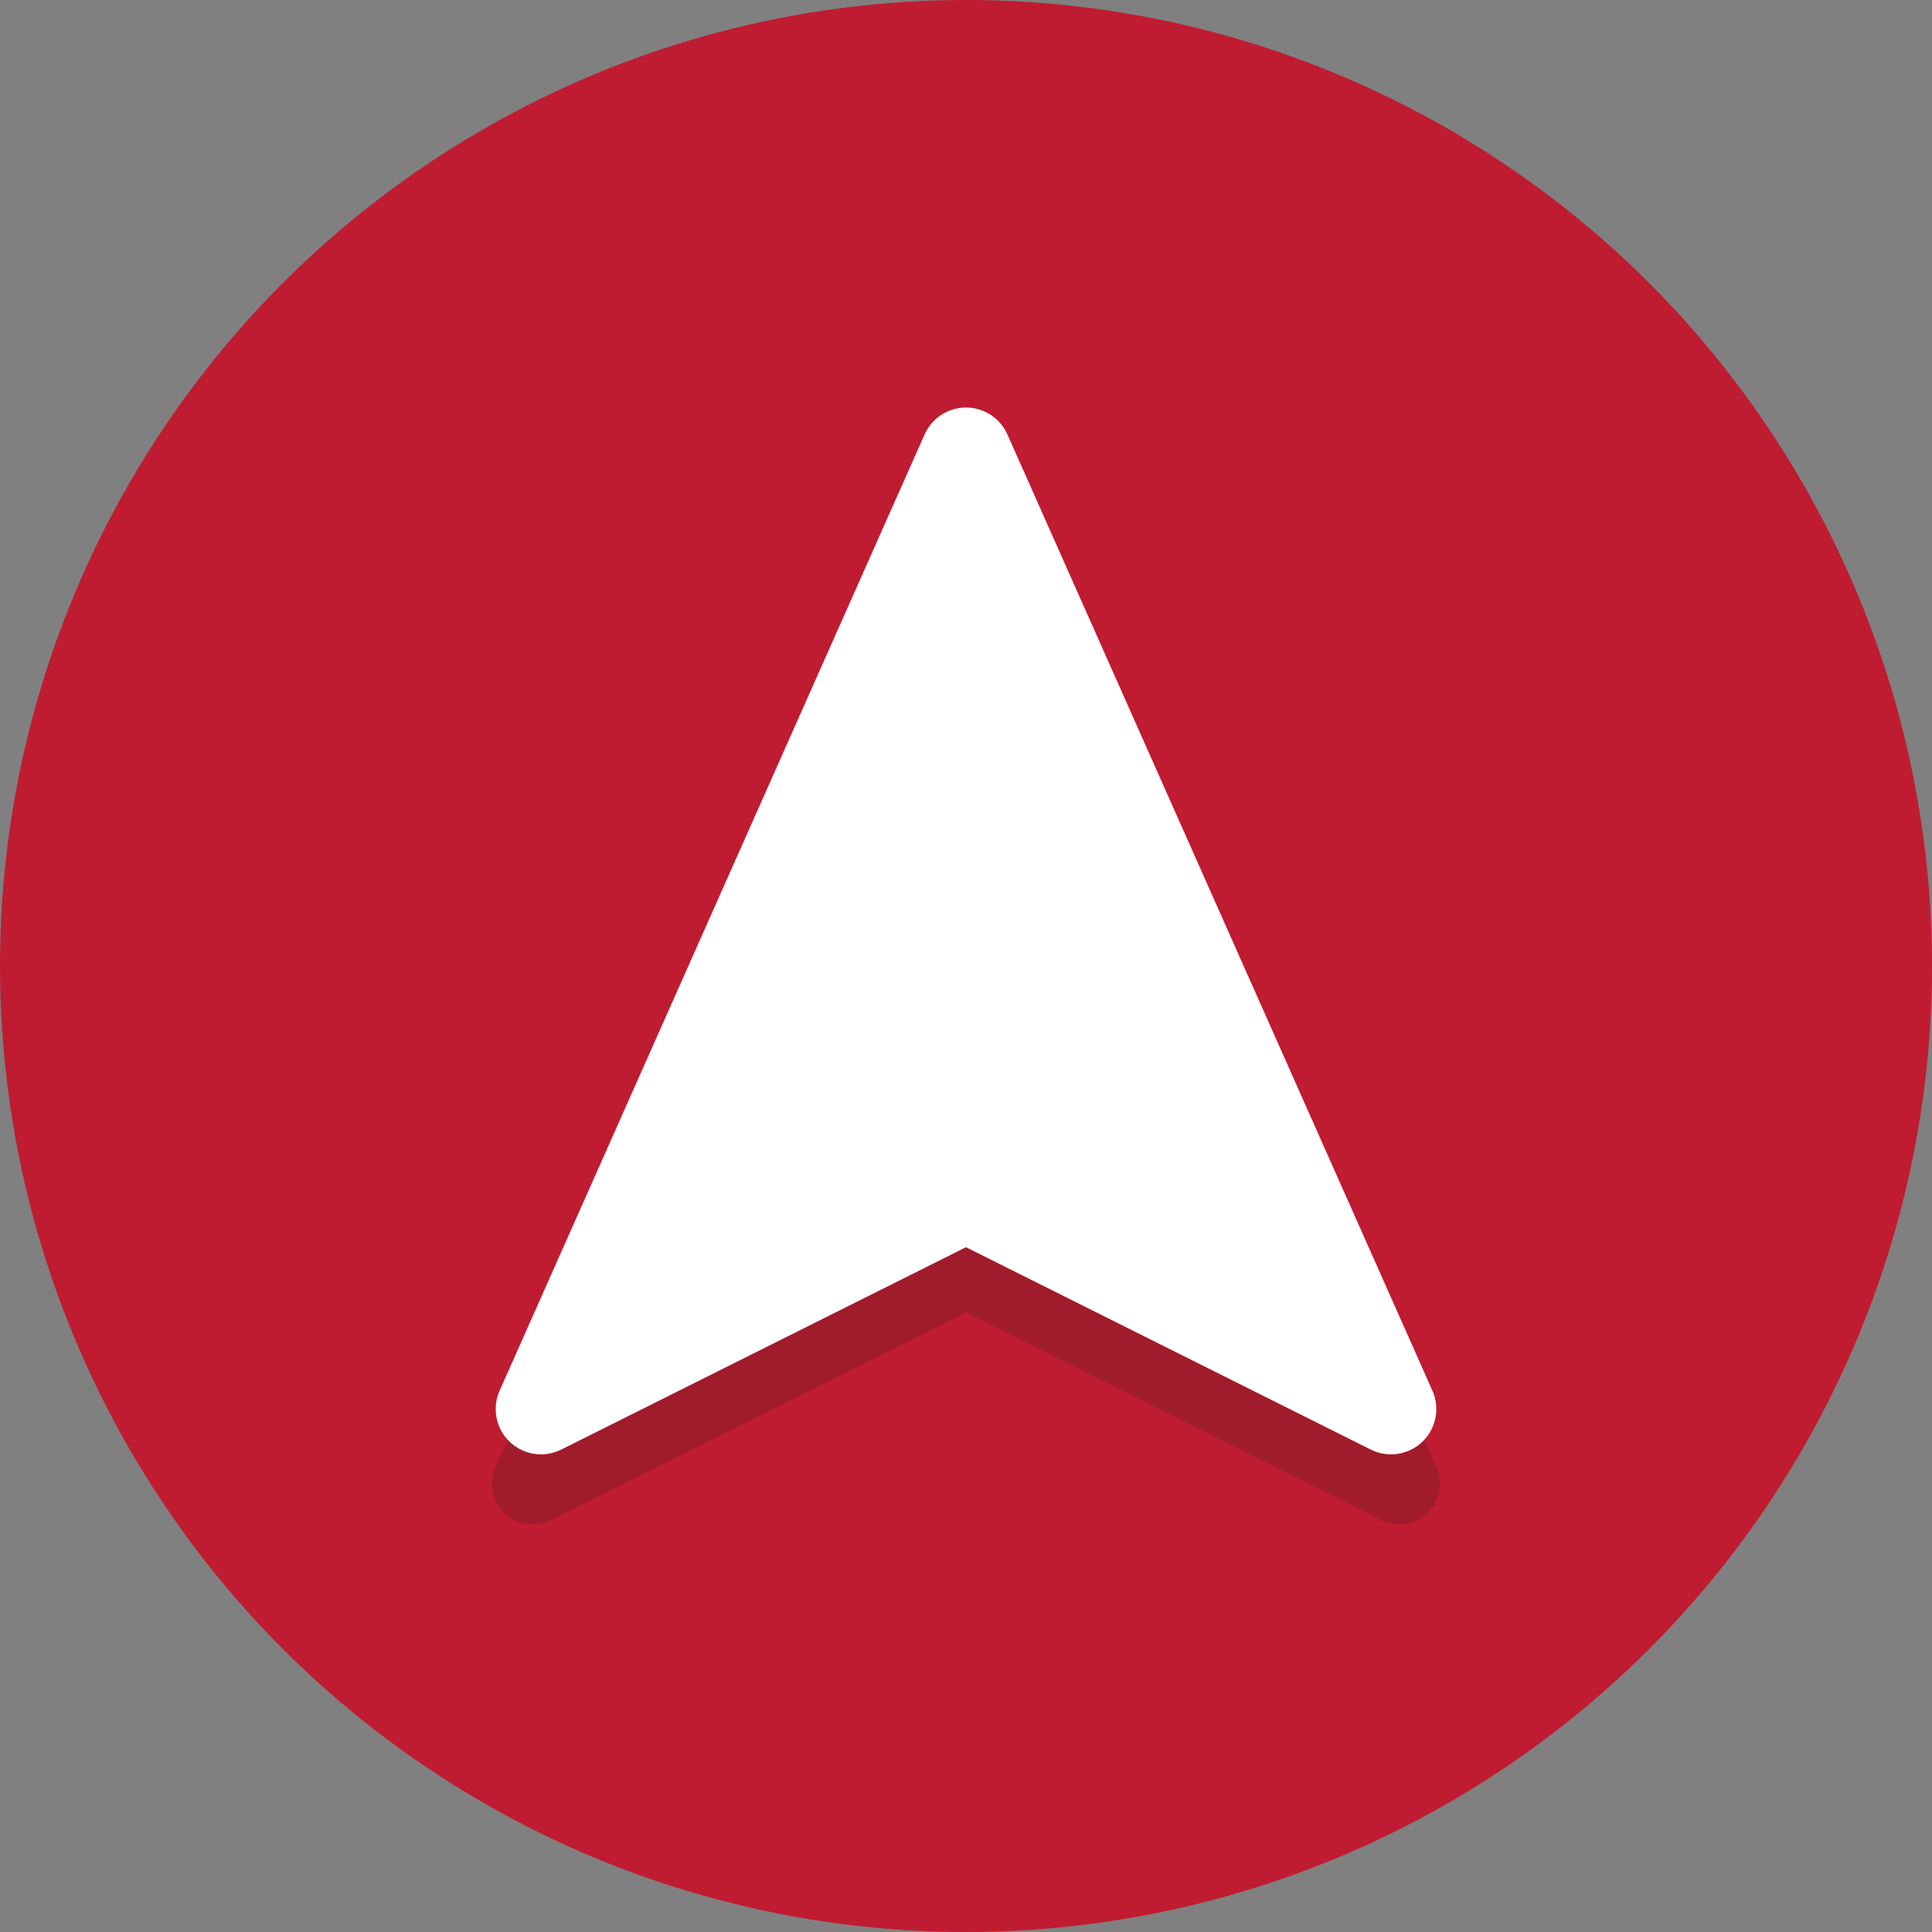
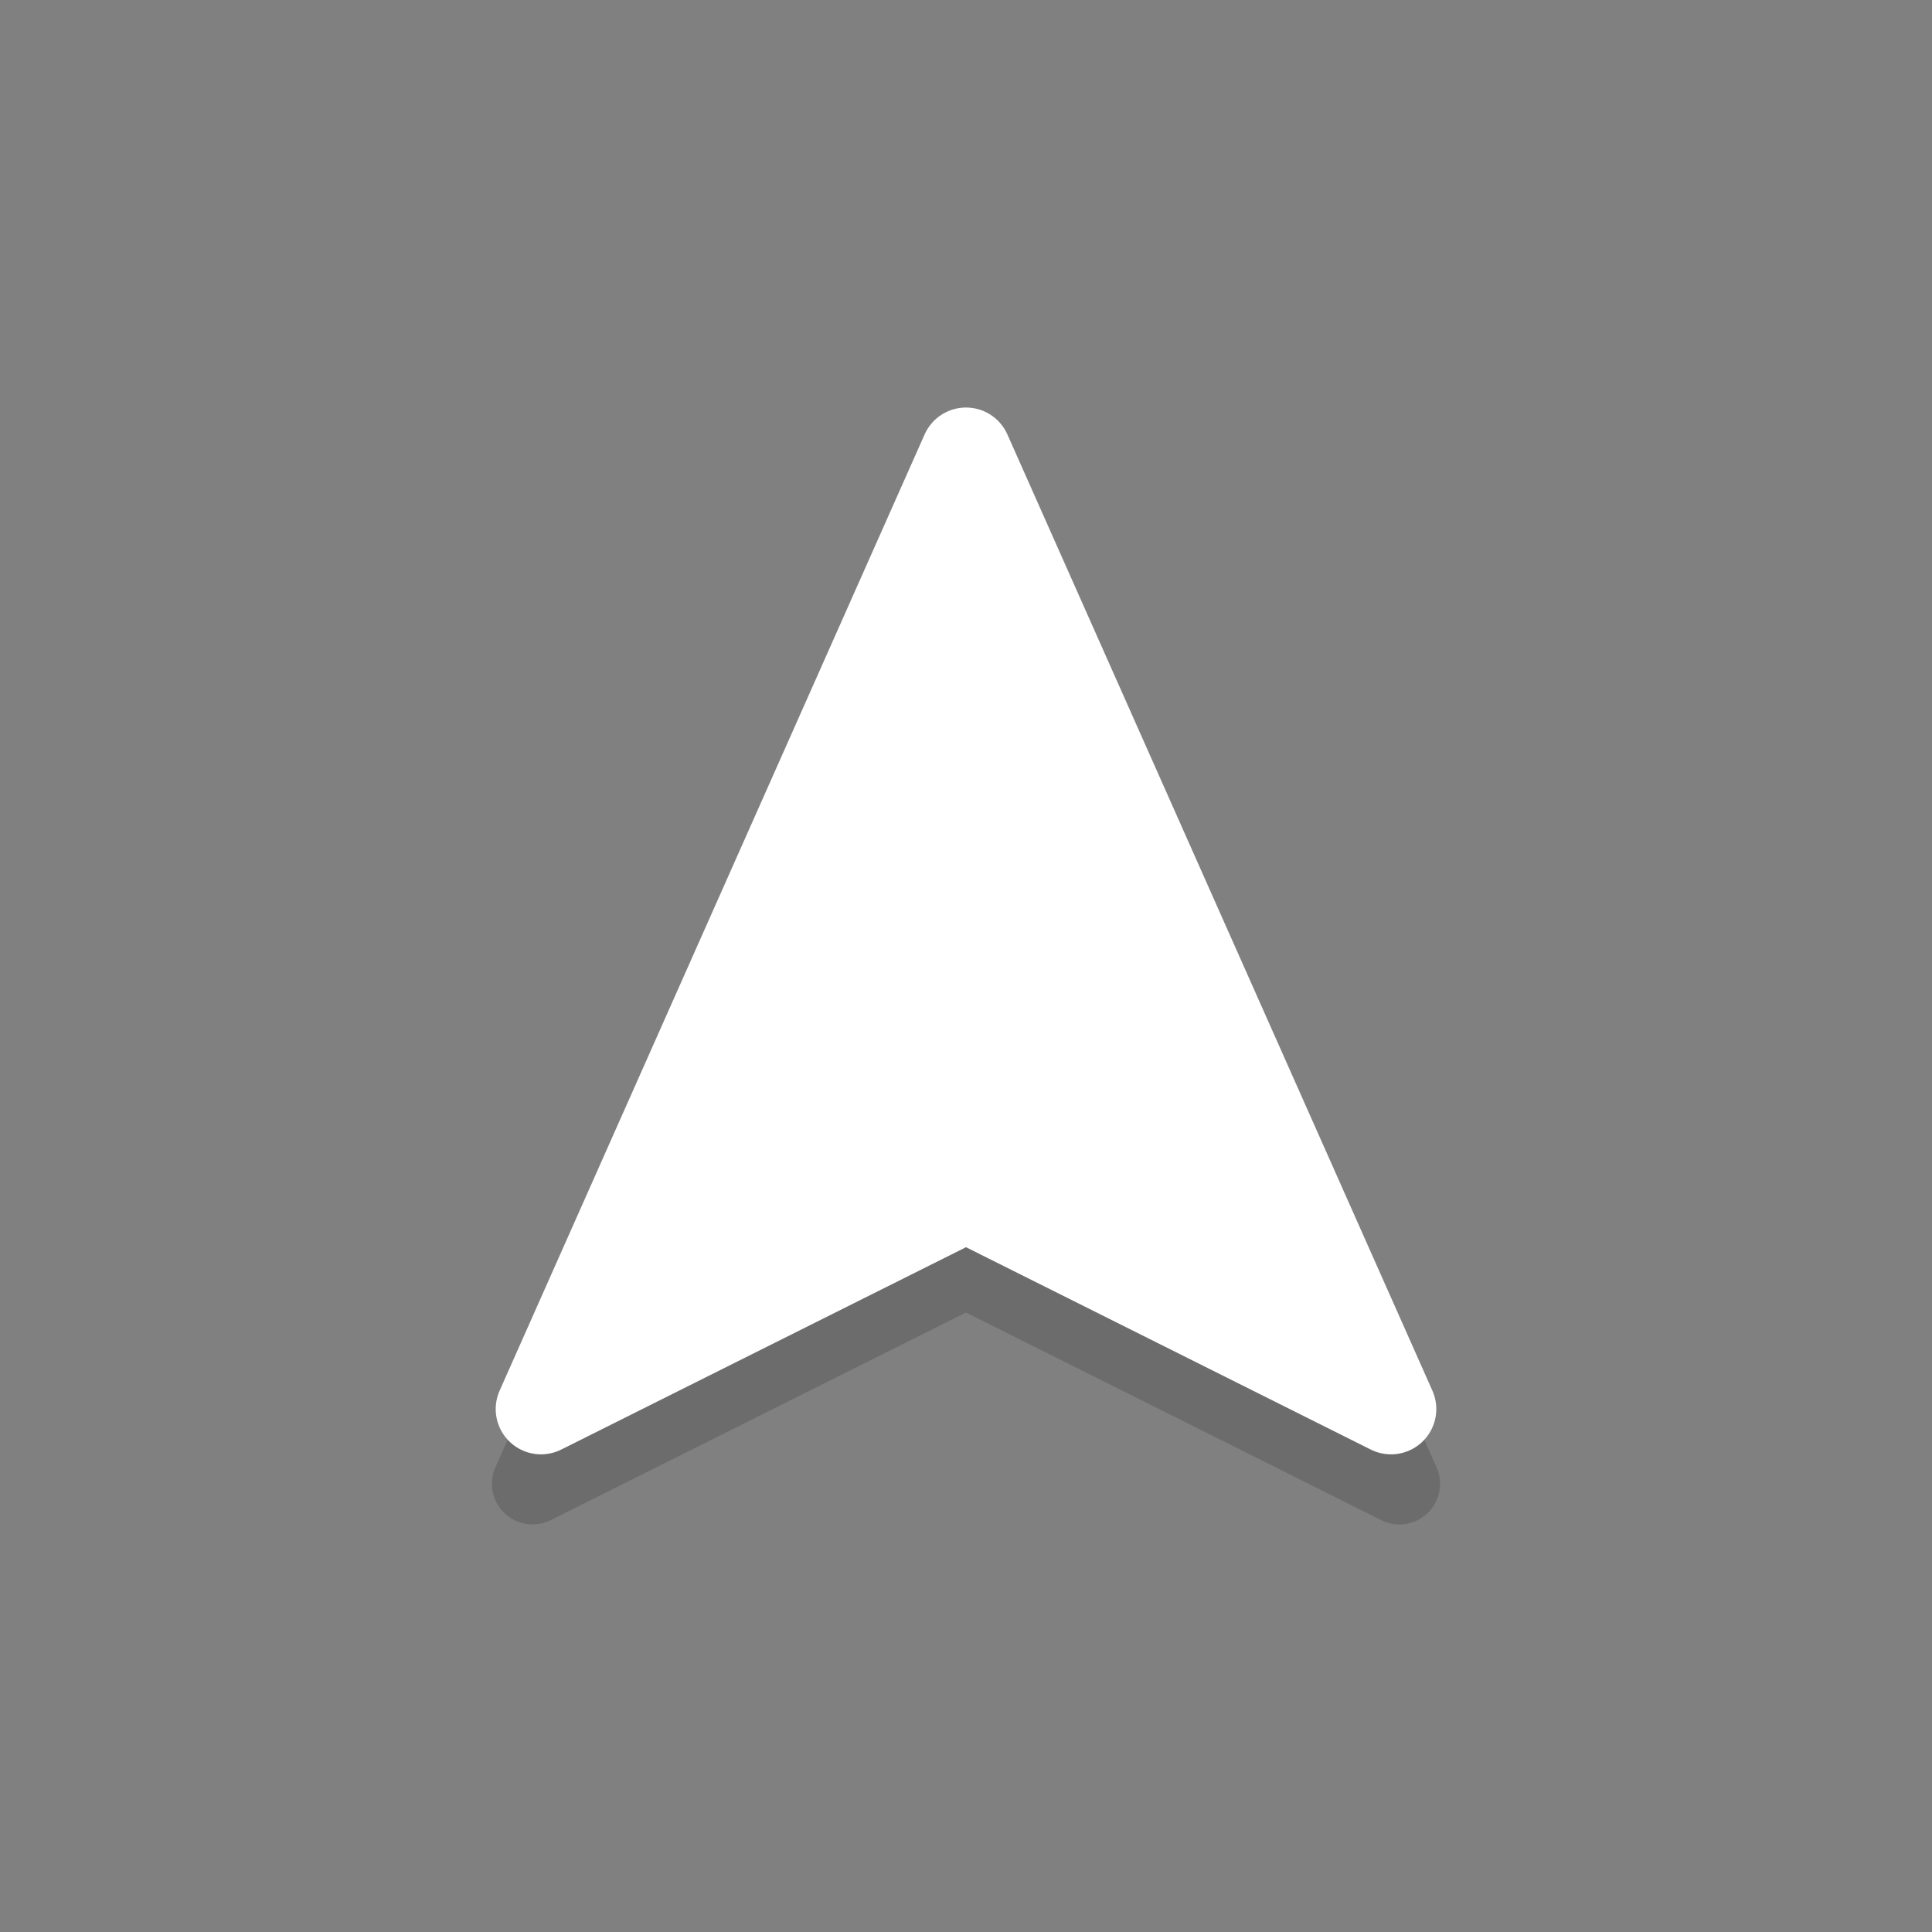
<svg xmlns="http://www.w3.org/2000/svg" viewBox="0 0 64 64" xml:space="preserve">
  <rect x="0" y="0" width="64" height="64" fill="#808080" stroke="none" />
-   <circle cx="32" cy="32" fill="#bf1c31" r="32" class="fill-c75c5c" />
  <g opacity=".2" fill="#231F20" class="fill-231f20">
-     <path d="M32 16.846 17.641 49.154 32 41.974l14.359 7.18z" />
    <path d="M46.359 50.5c-.205 0-.411-.046-.602-.142L32 43.48l-13.757 6.878a1.348 1.348 0 0 1-1.833-1.751l14.36-32.308a1.346 1.346 0 0 1 2.46 0l14.359 32.308a1.348 1.348 0 0 1-1.23 1.893zM32 40.628c.206 0 .413.047.602.142l11.003 5.502L32 20.161 20.395 46.272l11.003-5.502c.189-.094.396-.142.602-.142z" />
  </g>
  <path fill="#FFFFFF" stroke="#FFFFFF" stroke-linecap="round" stroke-linejoin="round" stroke-miterlimit="10" stroke-width="3" d="M32 15 17.921 46.677 32 39.638l14.079 7.039z" class="fill-ffffff stroke-ffffff" />
</svg>